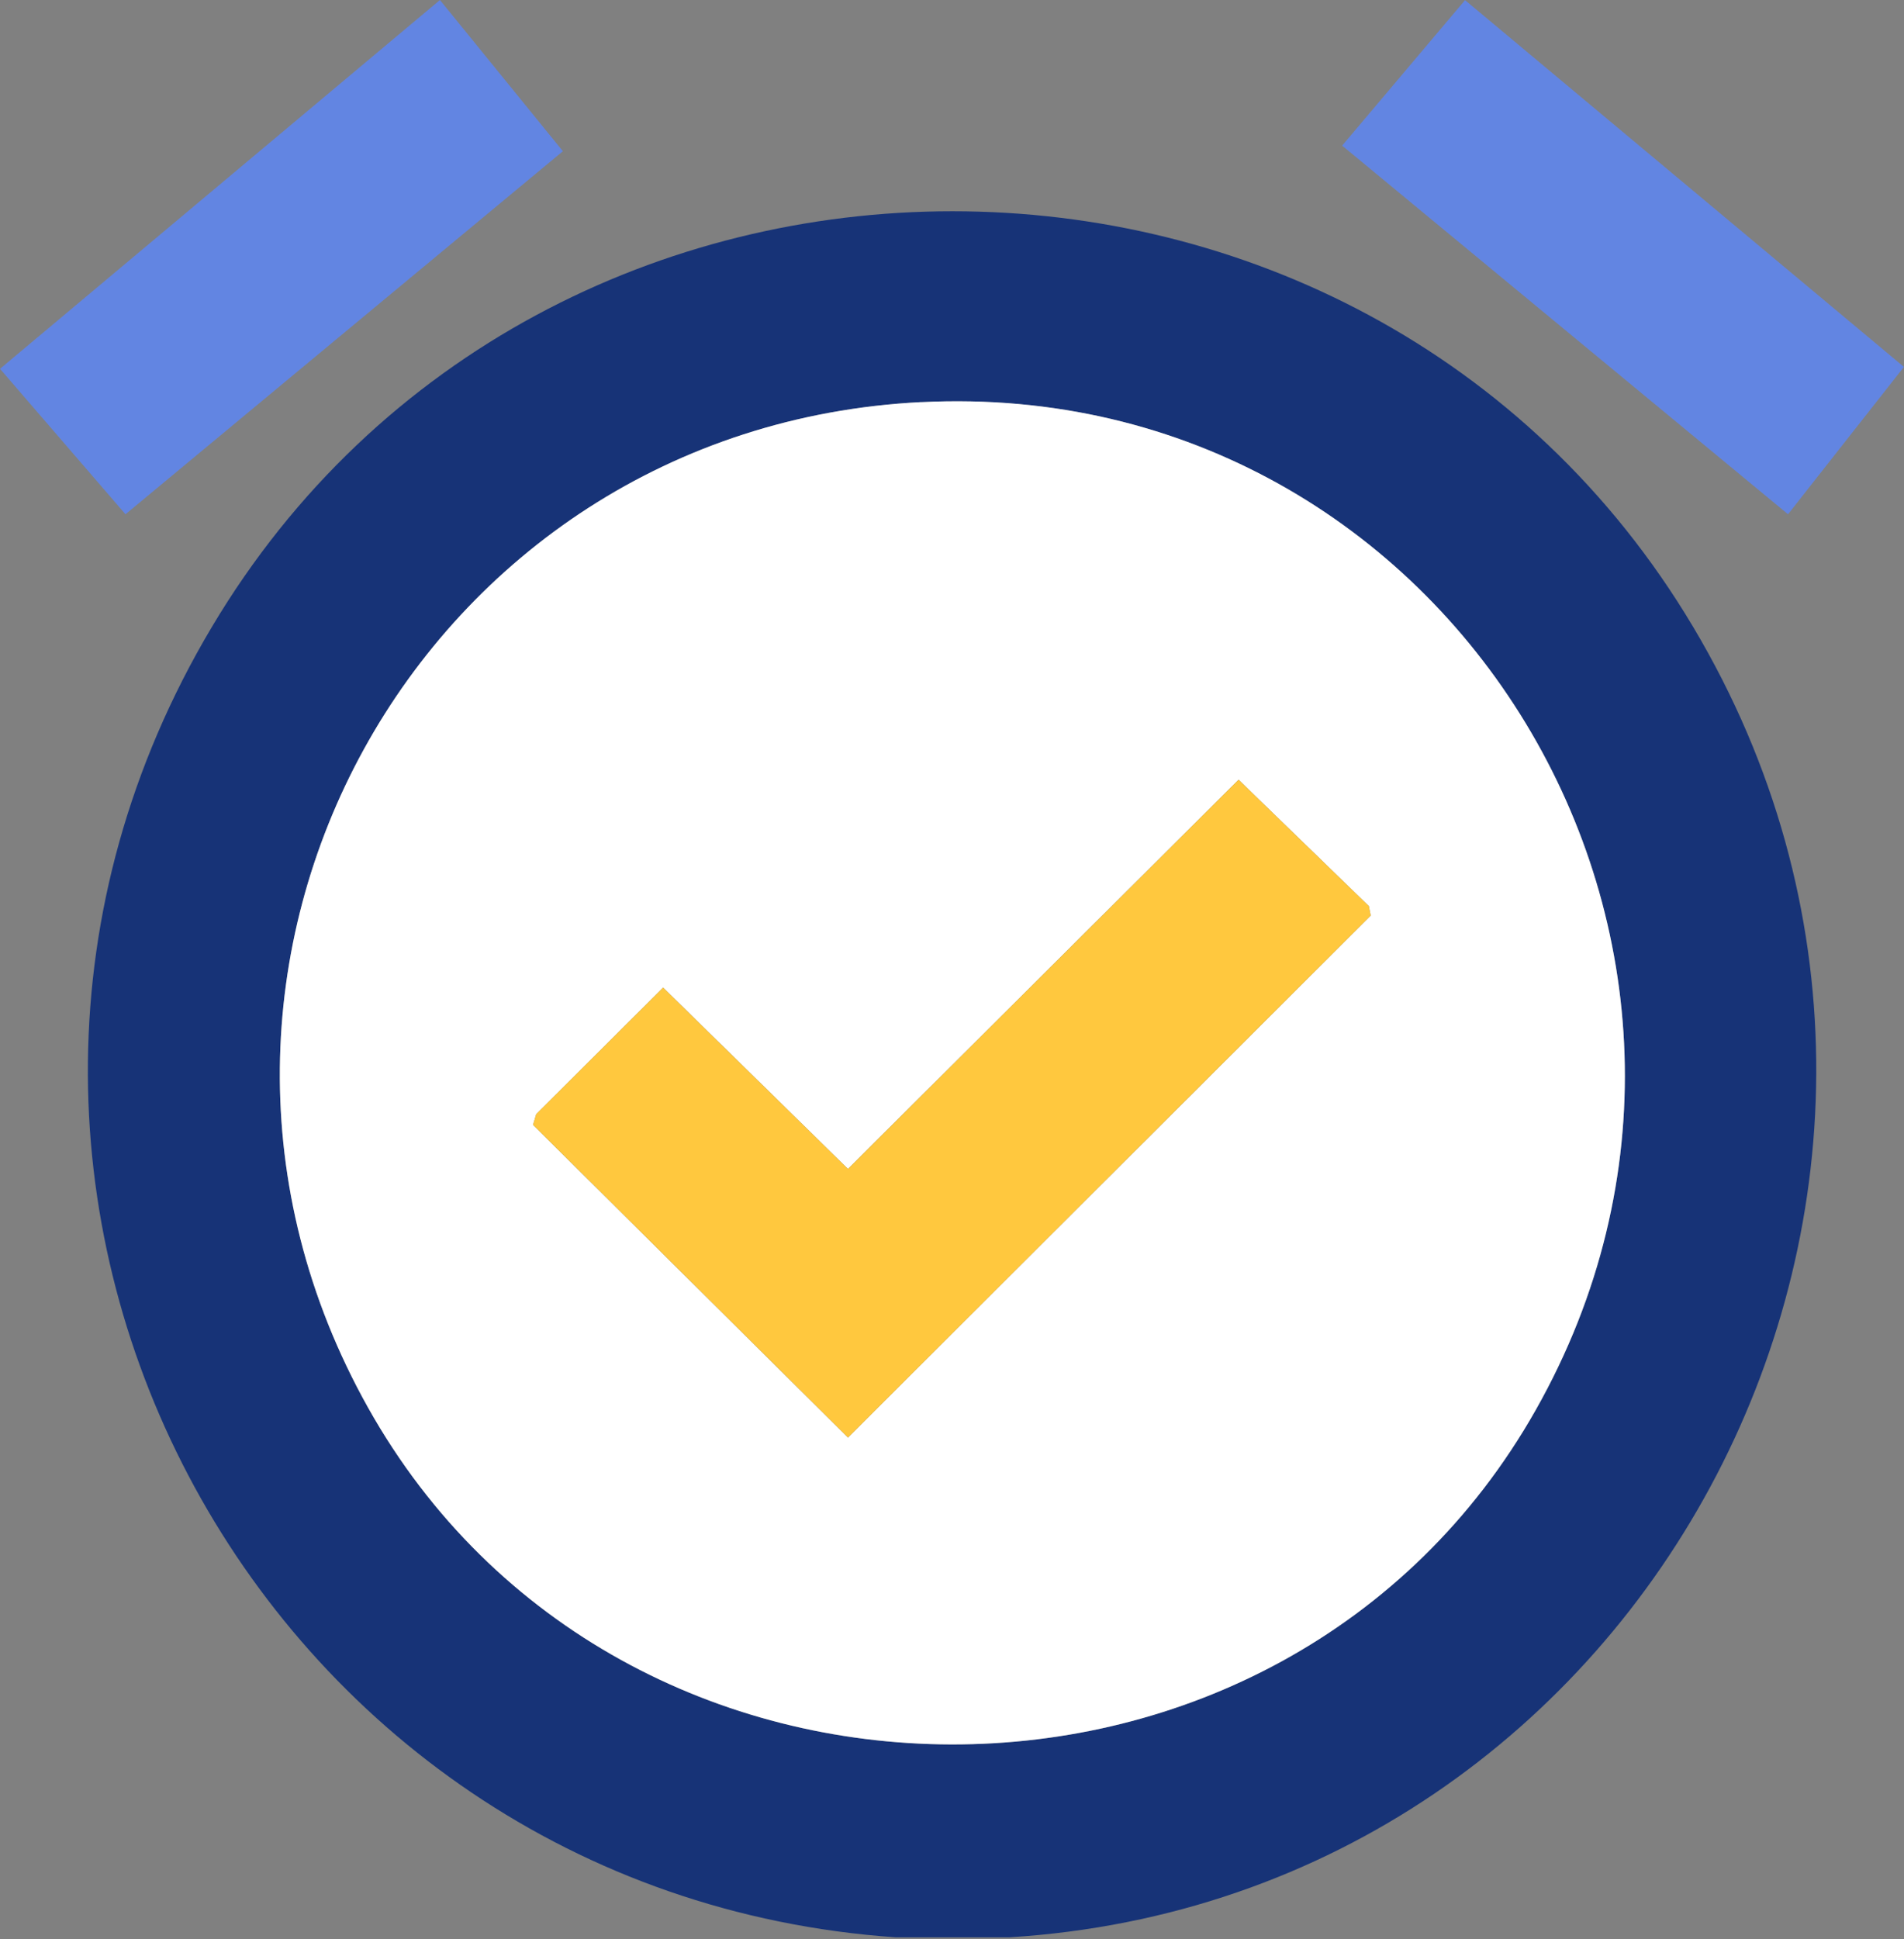
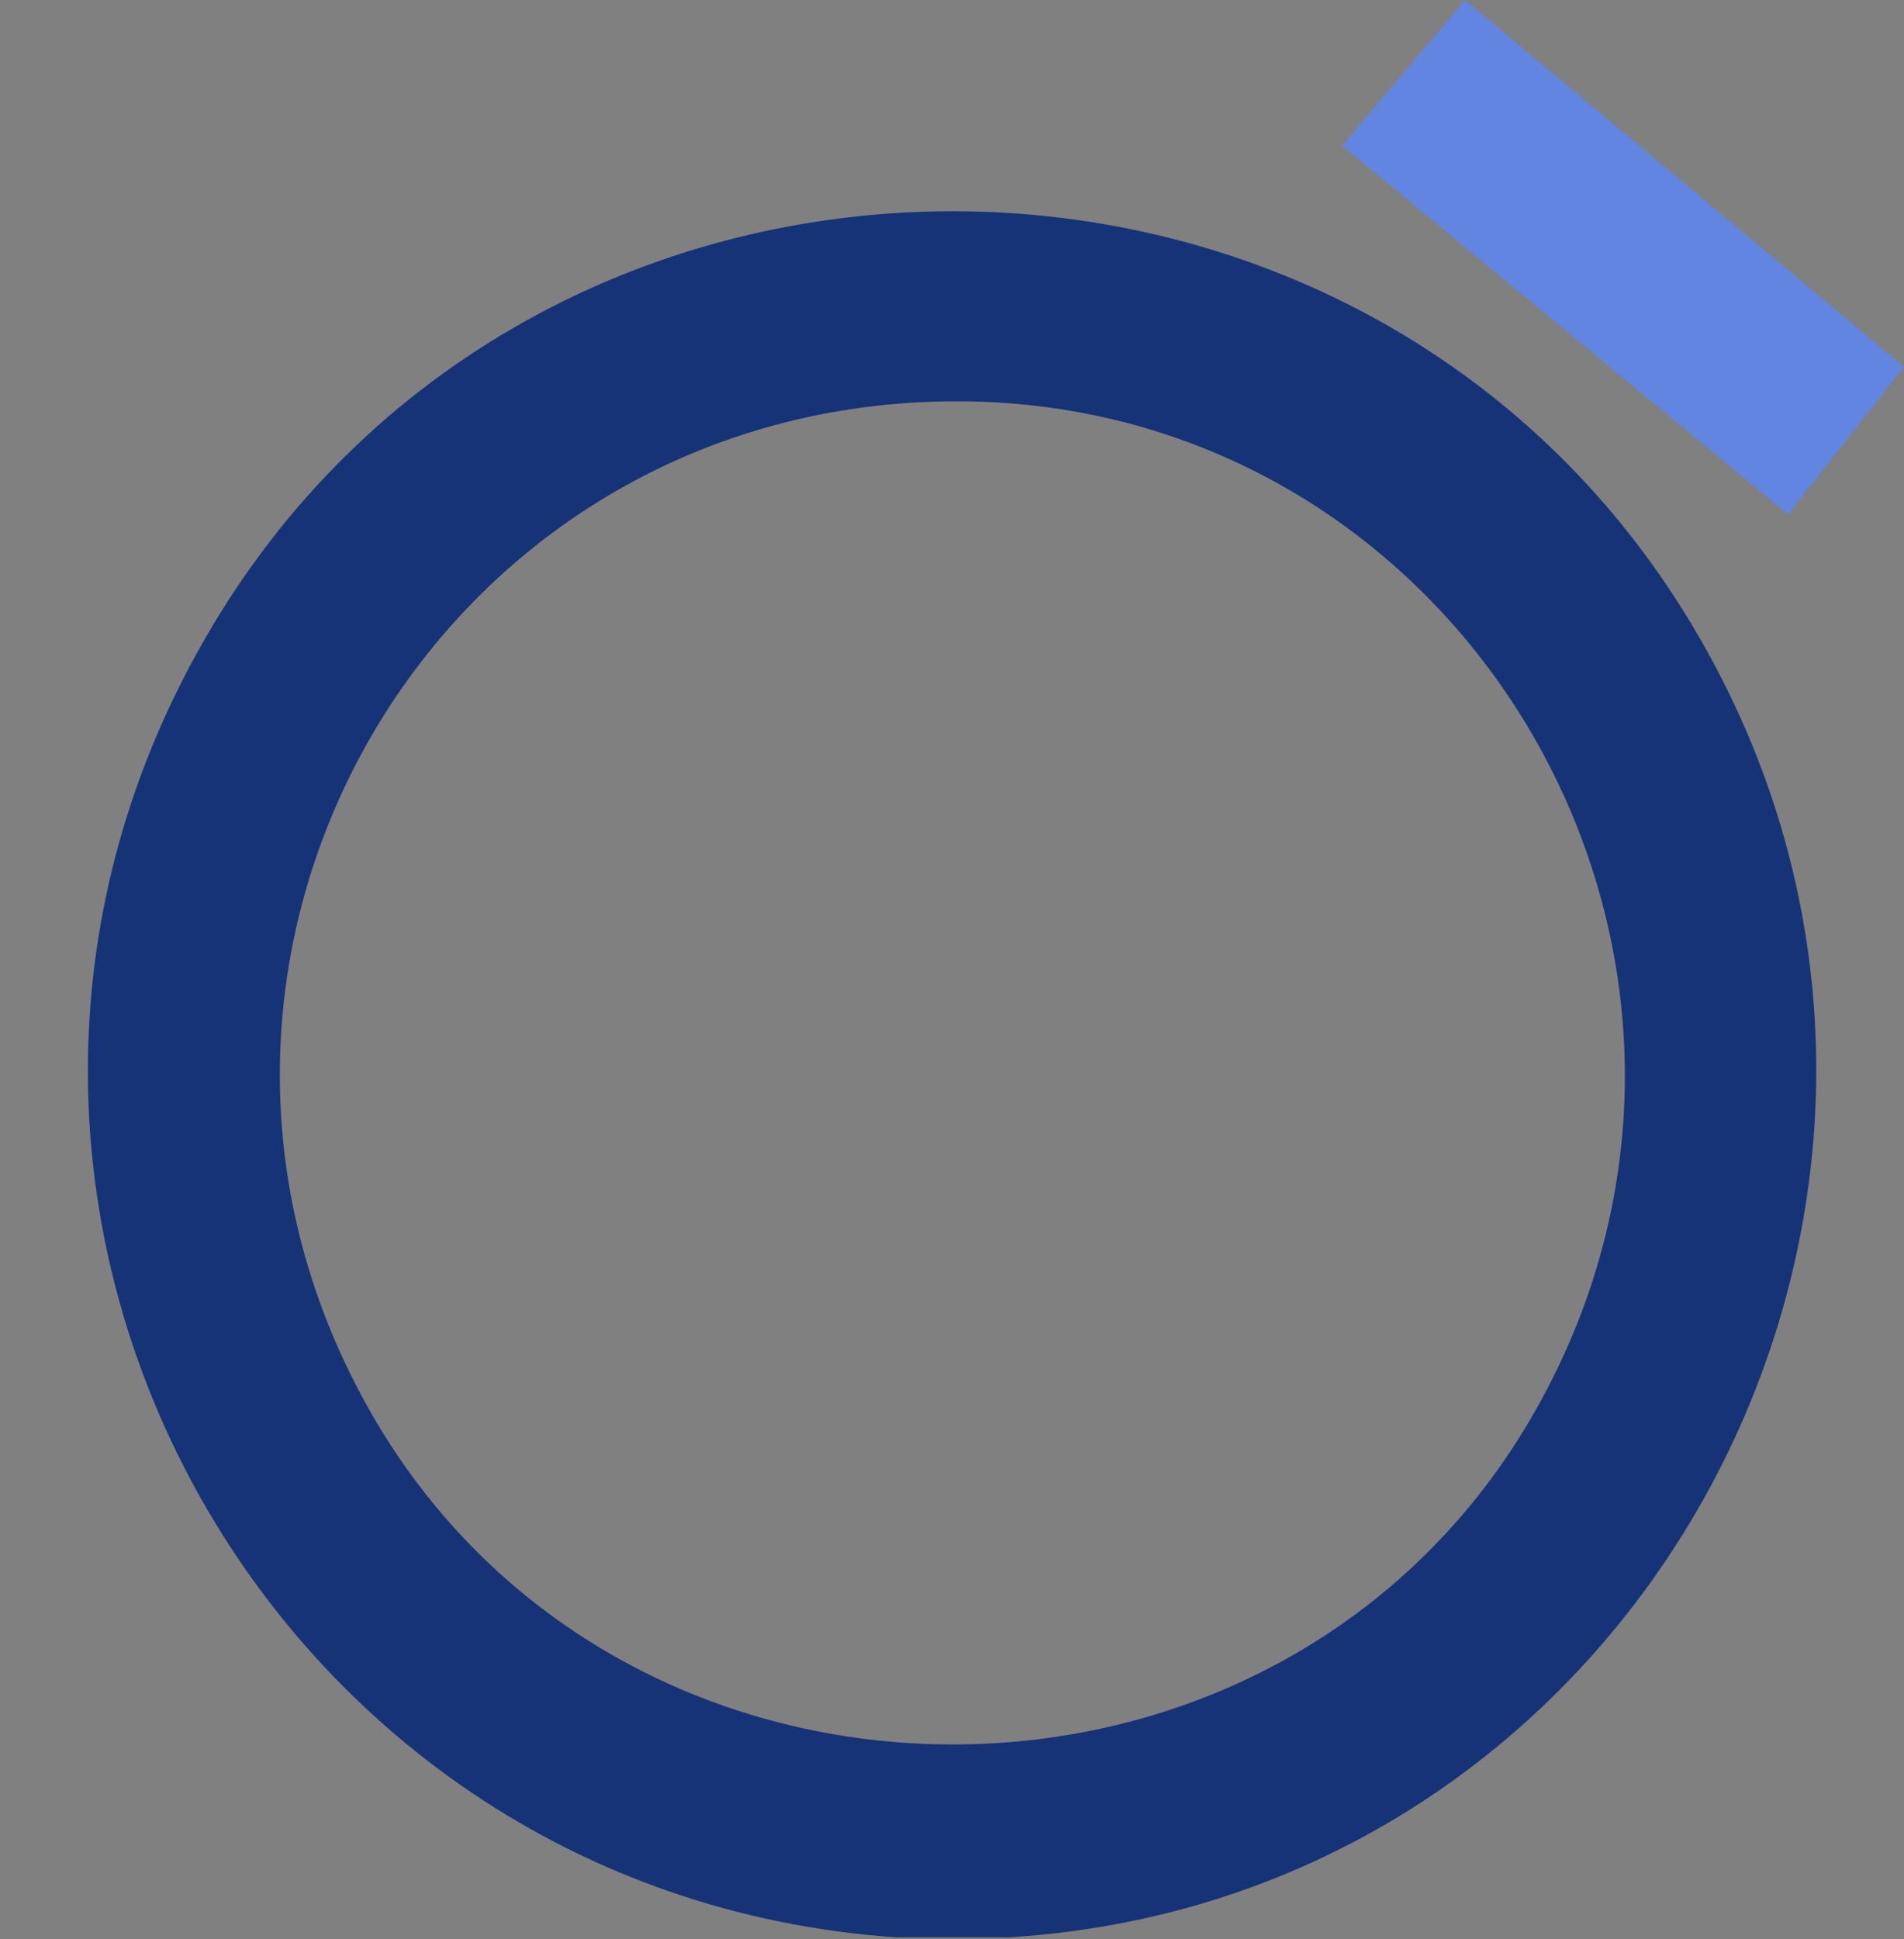
<svg xmlns="http://www.w3.org/2000/svg" width="330" height="336" viewBox="0 0 330 336" fill="none">
  <rect x="0" y="0" width="330" height="336" fill="#808080" stroke="none" />
  <g clip-path="url(#clip0_4797_804)">
    <path d="M174.921 335.65H155.251C44.121 327.95 -21.059 205.61 36.721 108.62C93.901 12.62 236.241 12.57 293.461 108.62C350.741 204.78 286.421 328.77 174.931 335.65H174.921ZM159.711 69.67C72.631 74 21.061 167.64 63.791 243.88C107.281 321.48 222.351 321.75 266.161 244.31C311.421 164.32 251.721 65.1 159.711 69.68V69.67Z" fill="#173377" />
    <path d="M309.899 89.1L232.619 25.23L253.919 0.02L329.989 63.57L309.899 89.1Z" fill="#6285E2" />
-     <path d="M97.56 26.2L21.75 89.1L0 63.9L76.25 0L97.56 26.2Z" fill="#6285E2" />
-     <path d="M159.71 69.67C251.72 65.09 311.42 164.31 266.16 244.3C222.34 321.75 107.28 321.47 63.79 243.87C21.06 167.63 72.63 74 159.71 69.66V69.67ZM214.67 135.09L146.97 202.52L114.94 171.11L92.94 193.03L92.39 194.89L146.97 249.06L237.57 158.63L237.24 156.98L214.67 135.09Z" fill="white" />
-     <path d="M214.671 135.09L237.241 156.98L237.571 158.63L146.971 249.06L92.391 194.89L92.931 193.03L114.931 171.11L146.971 202.52L214.671 135.09Z" fill="#FFC83E" />
  </g>
  <defs>
    <clipPath id="clip0_4797_804">
      <rect width="329.99" height="335.65" fill="white" />
    </clipPath>
  </defs>
</svg>